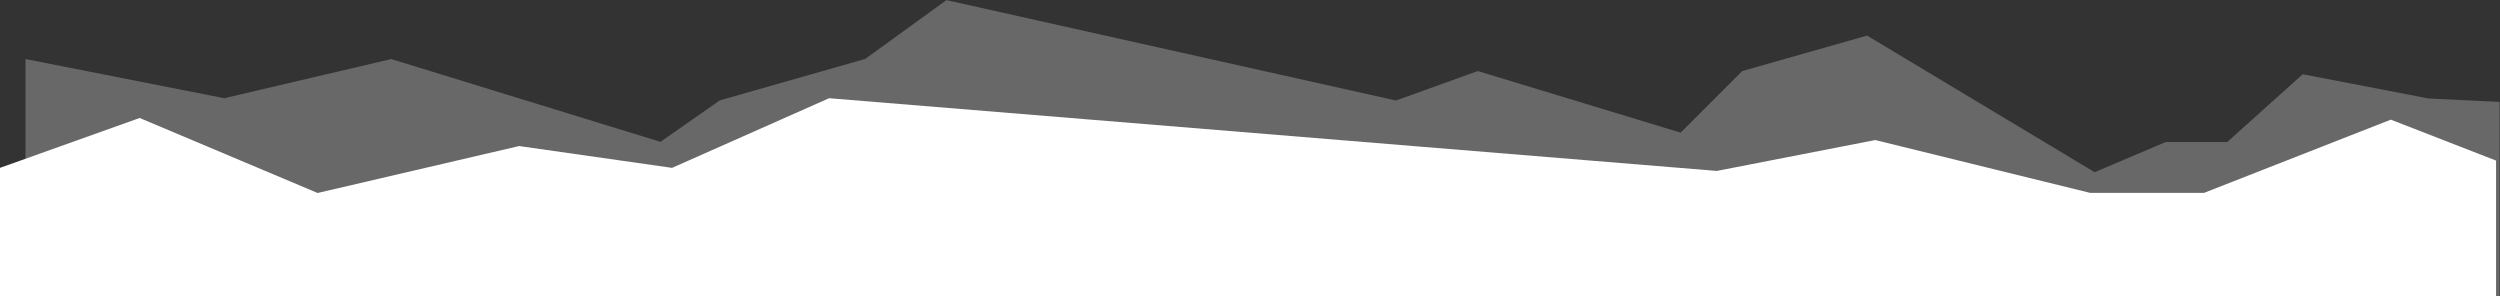
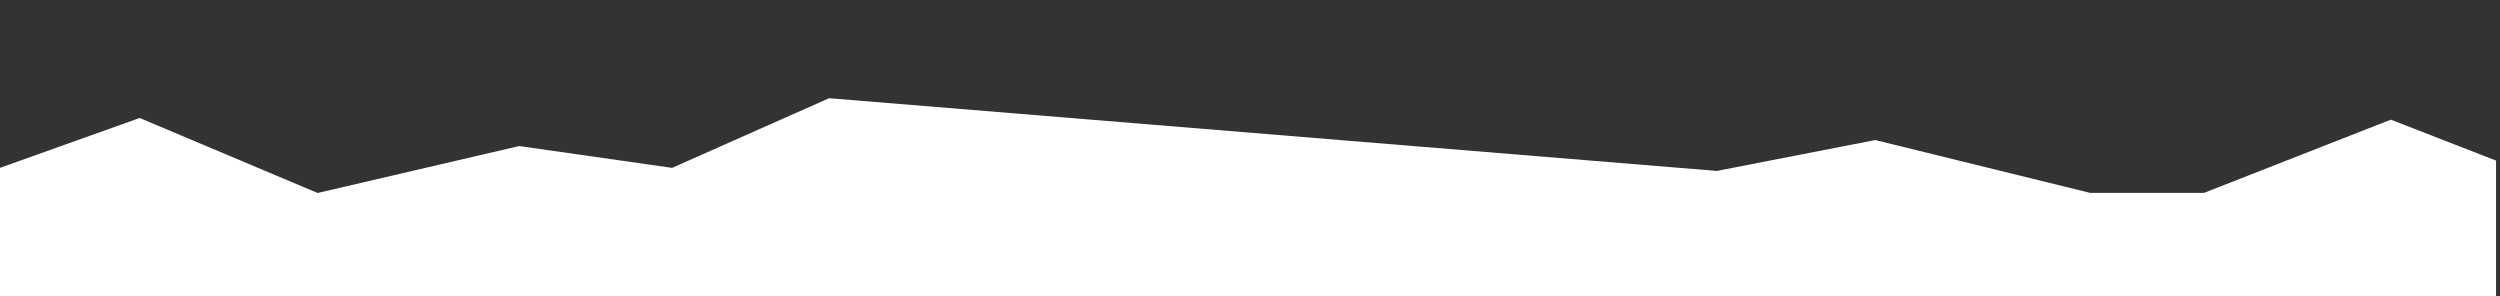
<svg xmlns="http://www.w3.org/2000/svg" version="1.1" id="Layer_1" x="0px" y="0px" viewBox="0 0 1960 232.1" style="enable-background:new 0 0 1960 232.1;" xml:space="preserve">
  <rect x="0" y="0" width="1960" height="232.1" fill="#333333" stroke="none" />
  <style type="text/css">
	.st0{opacity:0.801;fill-rule:evenodd;clip-rule:evenodd;fill:#757575;enable-background:new    ;}
	.st1{fill-rule:evenodd;clip-rule:evenodd;fill:#FFFFFF;}
</style>
  <g>
    <g>
      <g>
        <g>
-           <path class="st0" d="M20,46.3L175.8,77l130.9-30.7l211.1,64.9l46.5-32.5l114-32.5L742,0.1l352.4,78.7l64.2-23.1l159,48.3      l48.3-48.3l97.9-27.8l178.4,107.1l55.6-23.6h48.3l59.2-53.2l98.6,19l55.8,2.7v157.9H20V46.3z" />
          <path class="st1" d="M0,131.6l109.5-39.1L249,151.3l158-36.8l119.9,17.1L650,77l696,57l124.2-24.2l168.4,41.4h89.4l146.4-57.4      l82.5,32.1v111.6L0,232.8V131.6z" />
        </g>
      </g>
    </g>
  </g>
</svg>